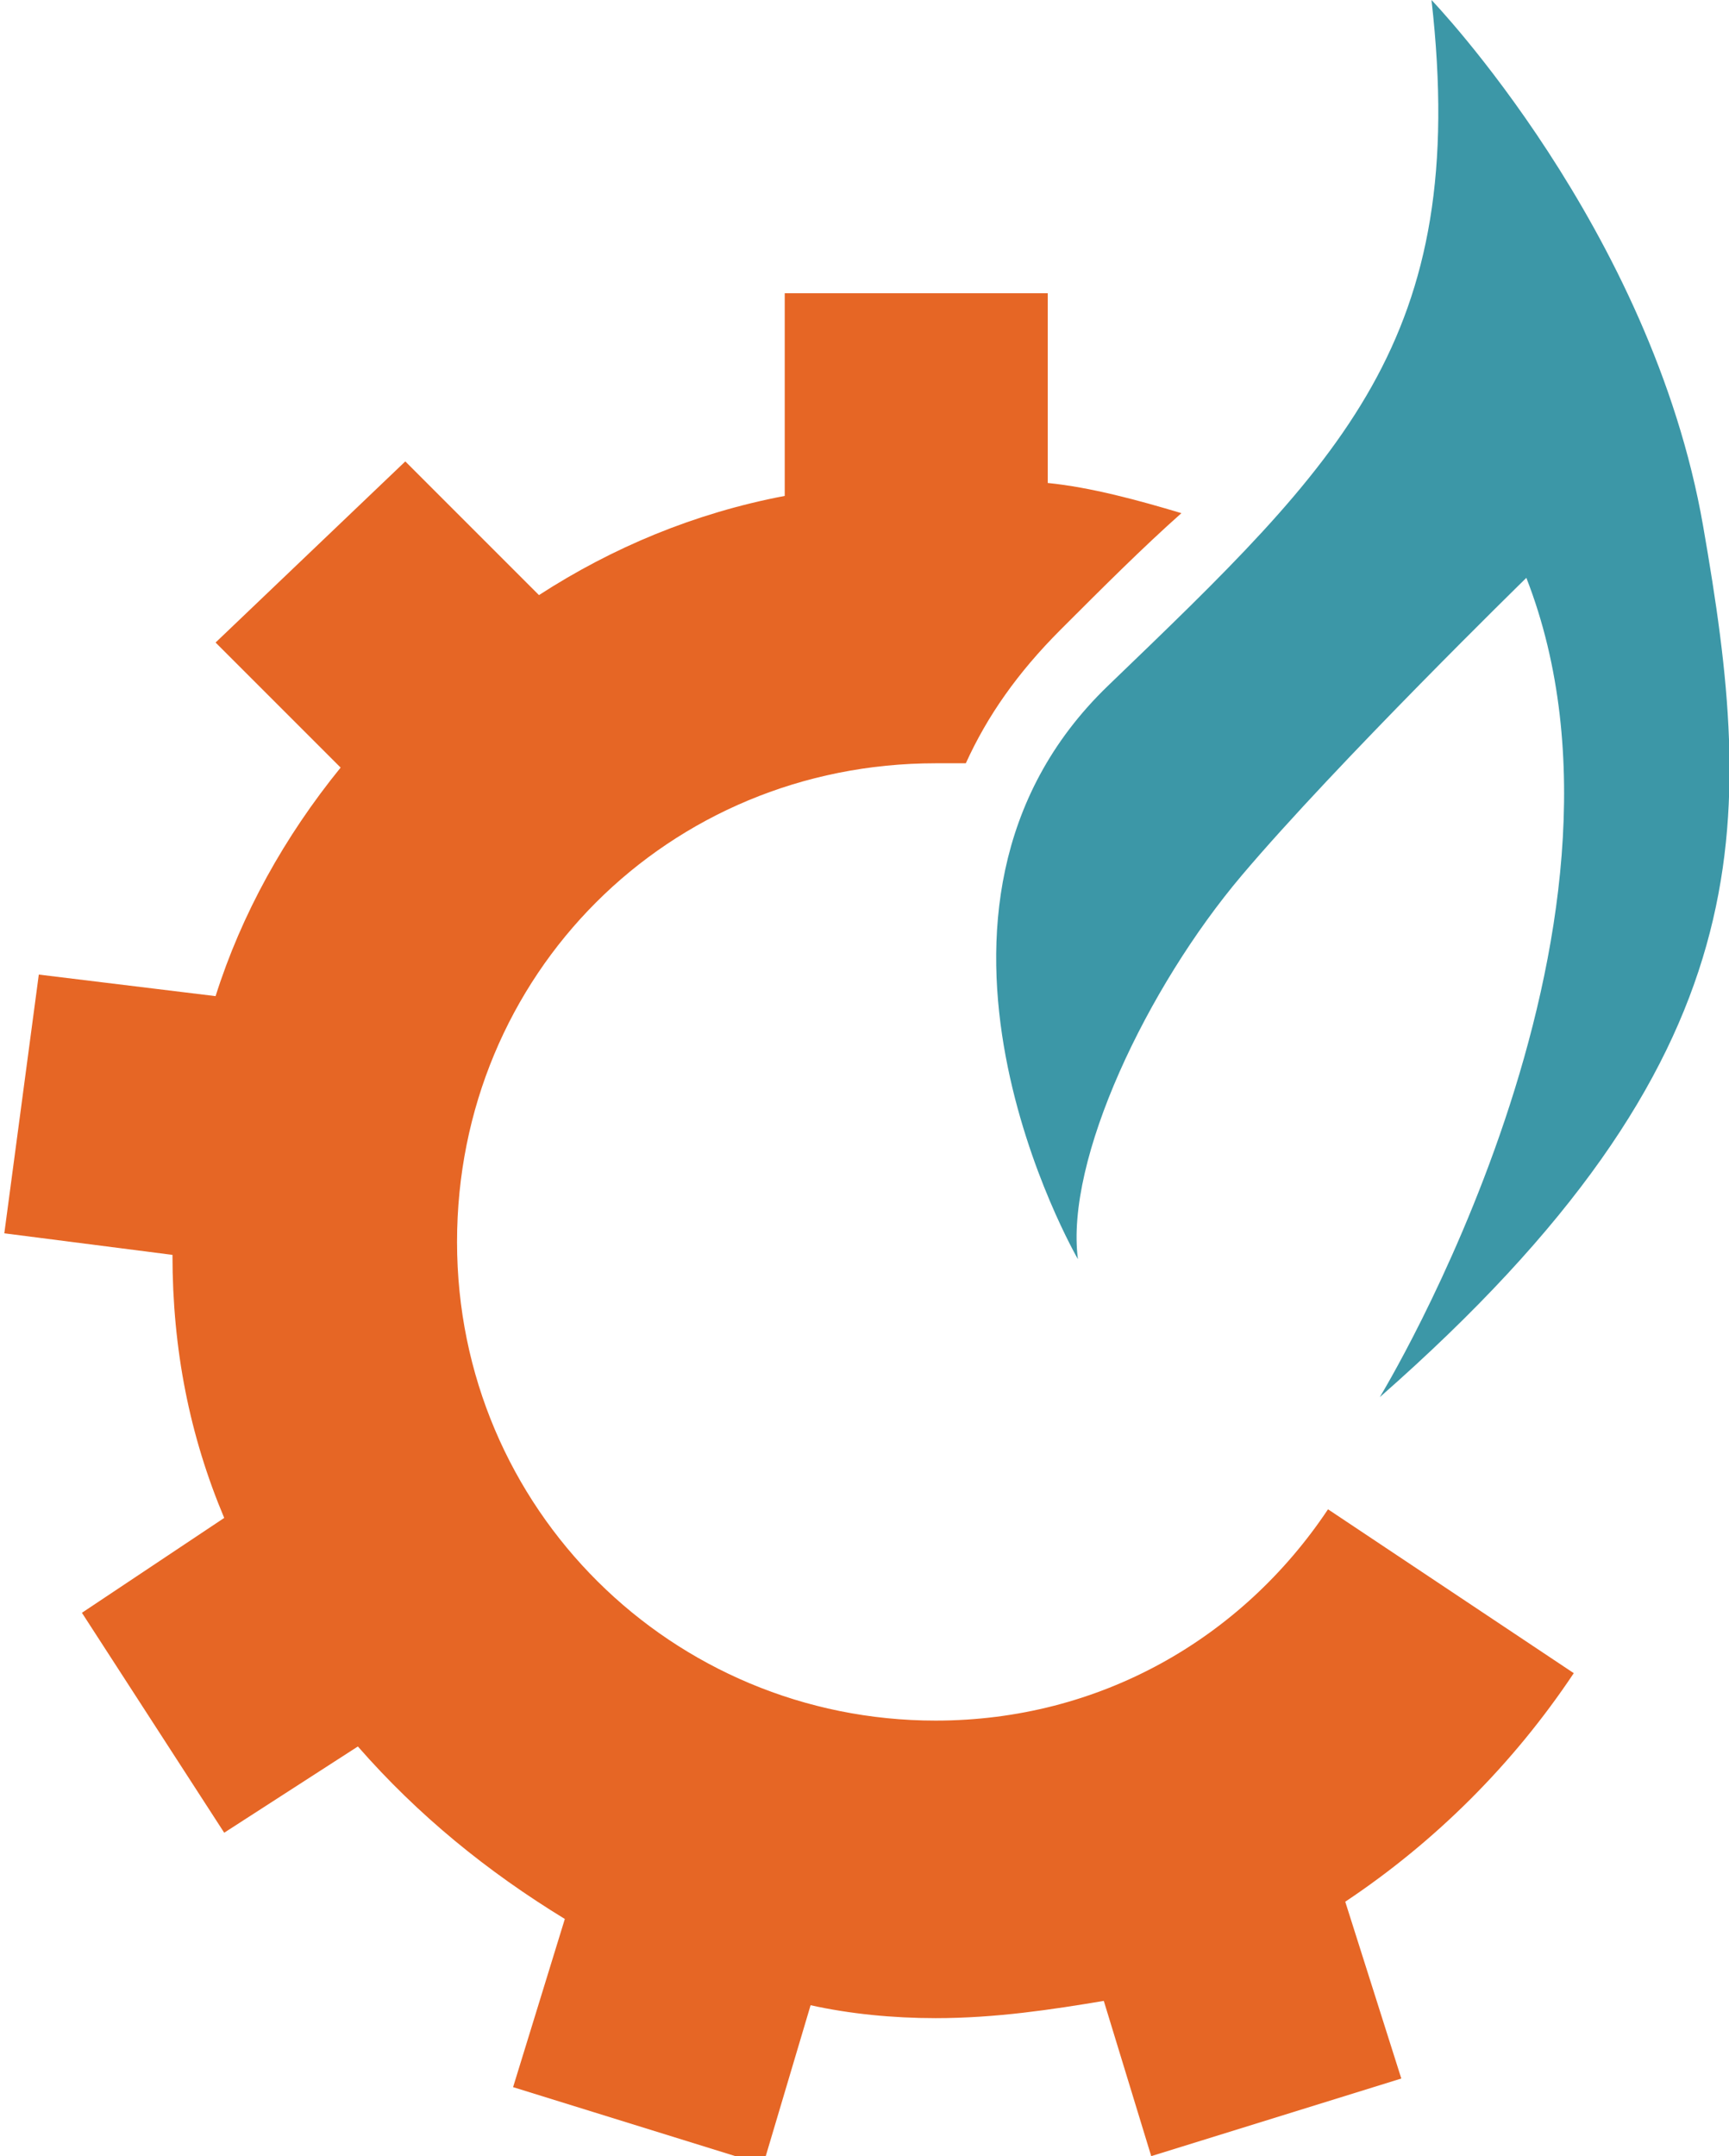
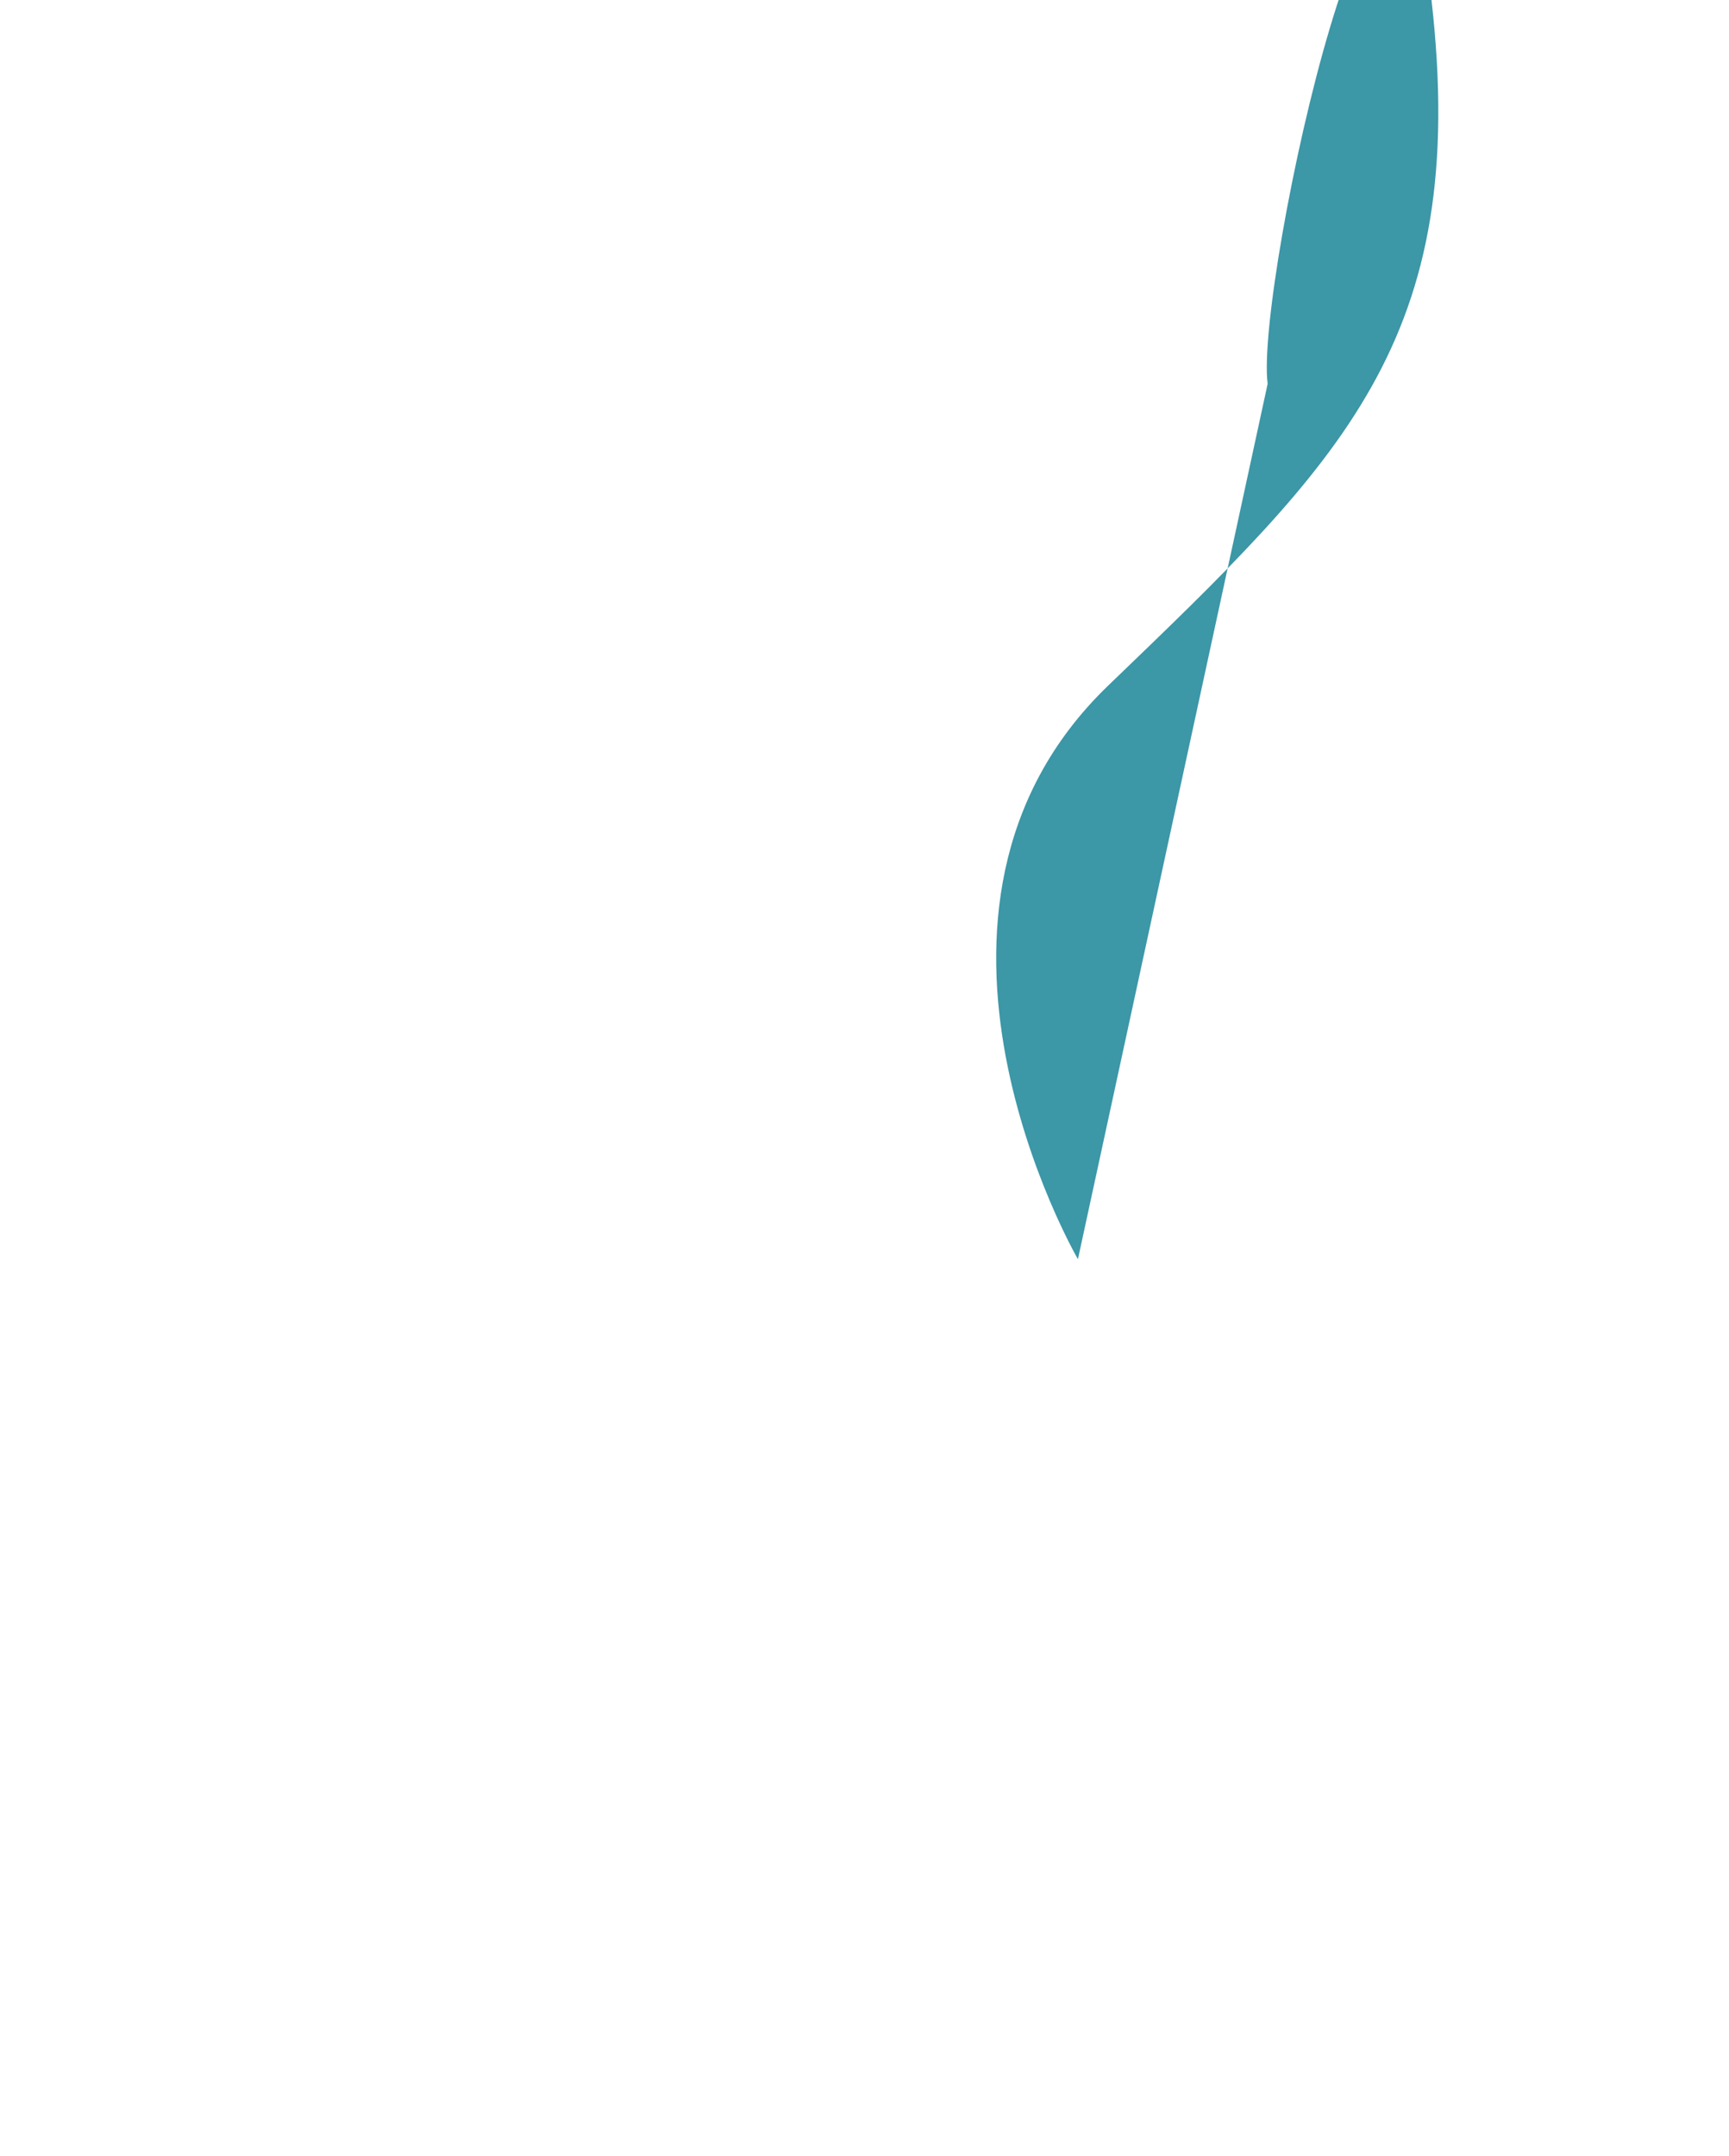
<svg xmlns="http://www.w3.org/2000/svg" xml:space="preserve" id="Слой_1" x="0" y="0" style="enable-background:new 0 0 40.1 50" version="1.1" viewBox="0 0 40.1 50">
  <style type="text/css">.st0{fill:#3c97a7}.st1{fill:#e66625}</style>
  <g id="_x32_0999">
    <g>
-       <path d="M25 29.2s-4.7-8.1.7-13.3 8.4-8 7.5-15.9c0 0 5.1 5.3 6.3 12.2 1.2 6.9 1.5 12.3-7.5 20.2 0 0 6.6-10.8 3.4-19 0 0-4.4 4.3-6.6 6.9s-4.1 6.6-3.8 8.9z" class="st0" />
+       <path d="M25 29.2s-4.7-8.1.7-13.3 8.4-8 7.5-15.9s-4.1 6.6-3.8 8.9z" class="st0" />
      <g>
-         <path d="M21.7 39.9c-6.1 0-11.1-4.9-11.1-11.1s4.9-11.1 11.1-11.1h.7c.5-1.1 1.2-2.1 2.2-3.1 1-1 1.9-1.9 2.8-2.7-1-.3-2.1-.6-3.1-.7V6.8h-6.1v4.7c-2.1.4-4 1.2-5.7 2.3l-3.1-3.1L5 14.9l2.9 2.9c-1.3 1.6-2.3 3.4-2.9 5.3l-4.1-.5-.8 6 3.9.5c0 2.2.4 4.2 1.2 6.1l-3.3 2.2 3.3 5.1 3.1-2c1.4 1.6 3 2.9 4.8 4l-1.2 3.9 5.8 1.8 1.1-3.7c.9.2 1.9.3 2.9.3 1.4 0 2.7-.2 3.9-.4l1.1 3.6 5.8-1.8-1.3-4.1c2.1-1.4 3.9-3.2 5.3-5.3L30.8 35c-2 3-5.3 4.9-9.1 4.9z" class="st1" />
-       </g>
+         </g>
    </g>
  </g>
</svg>